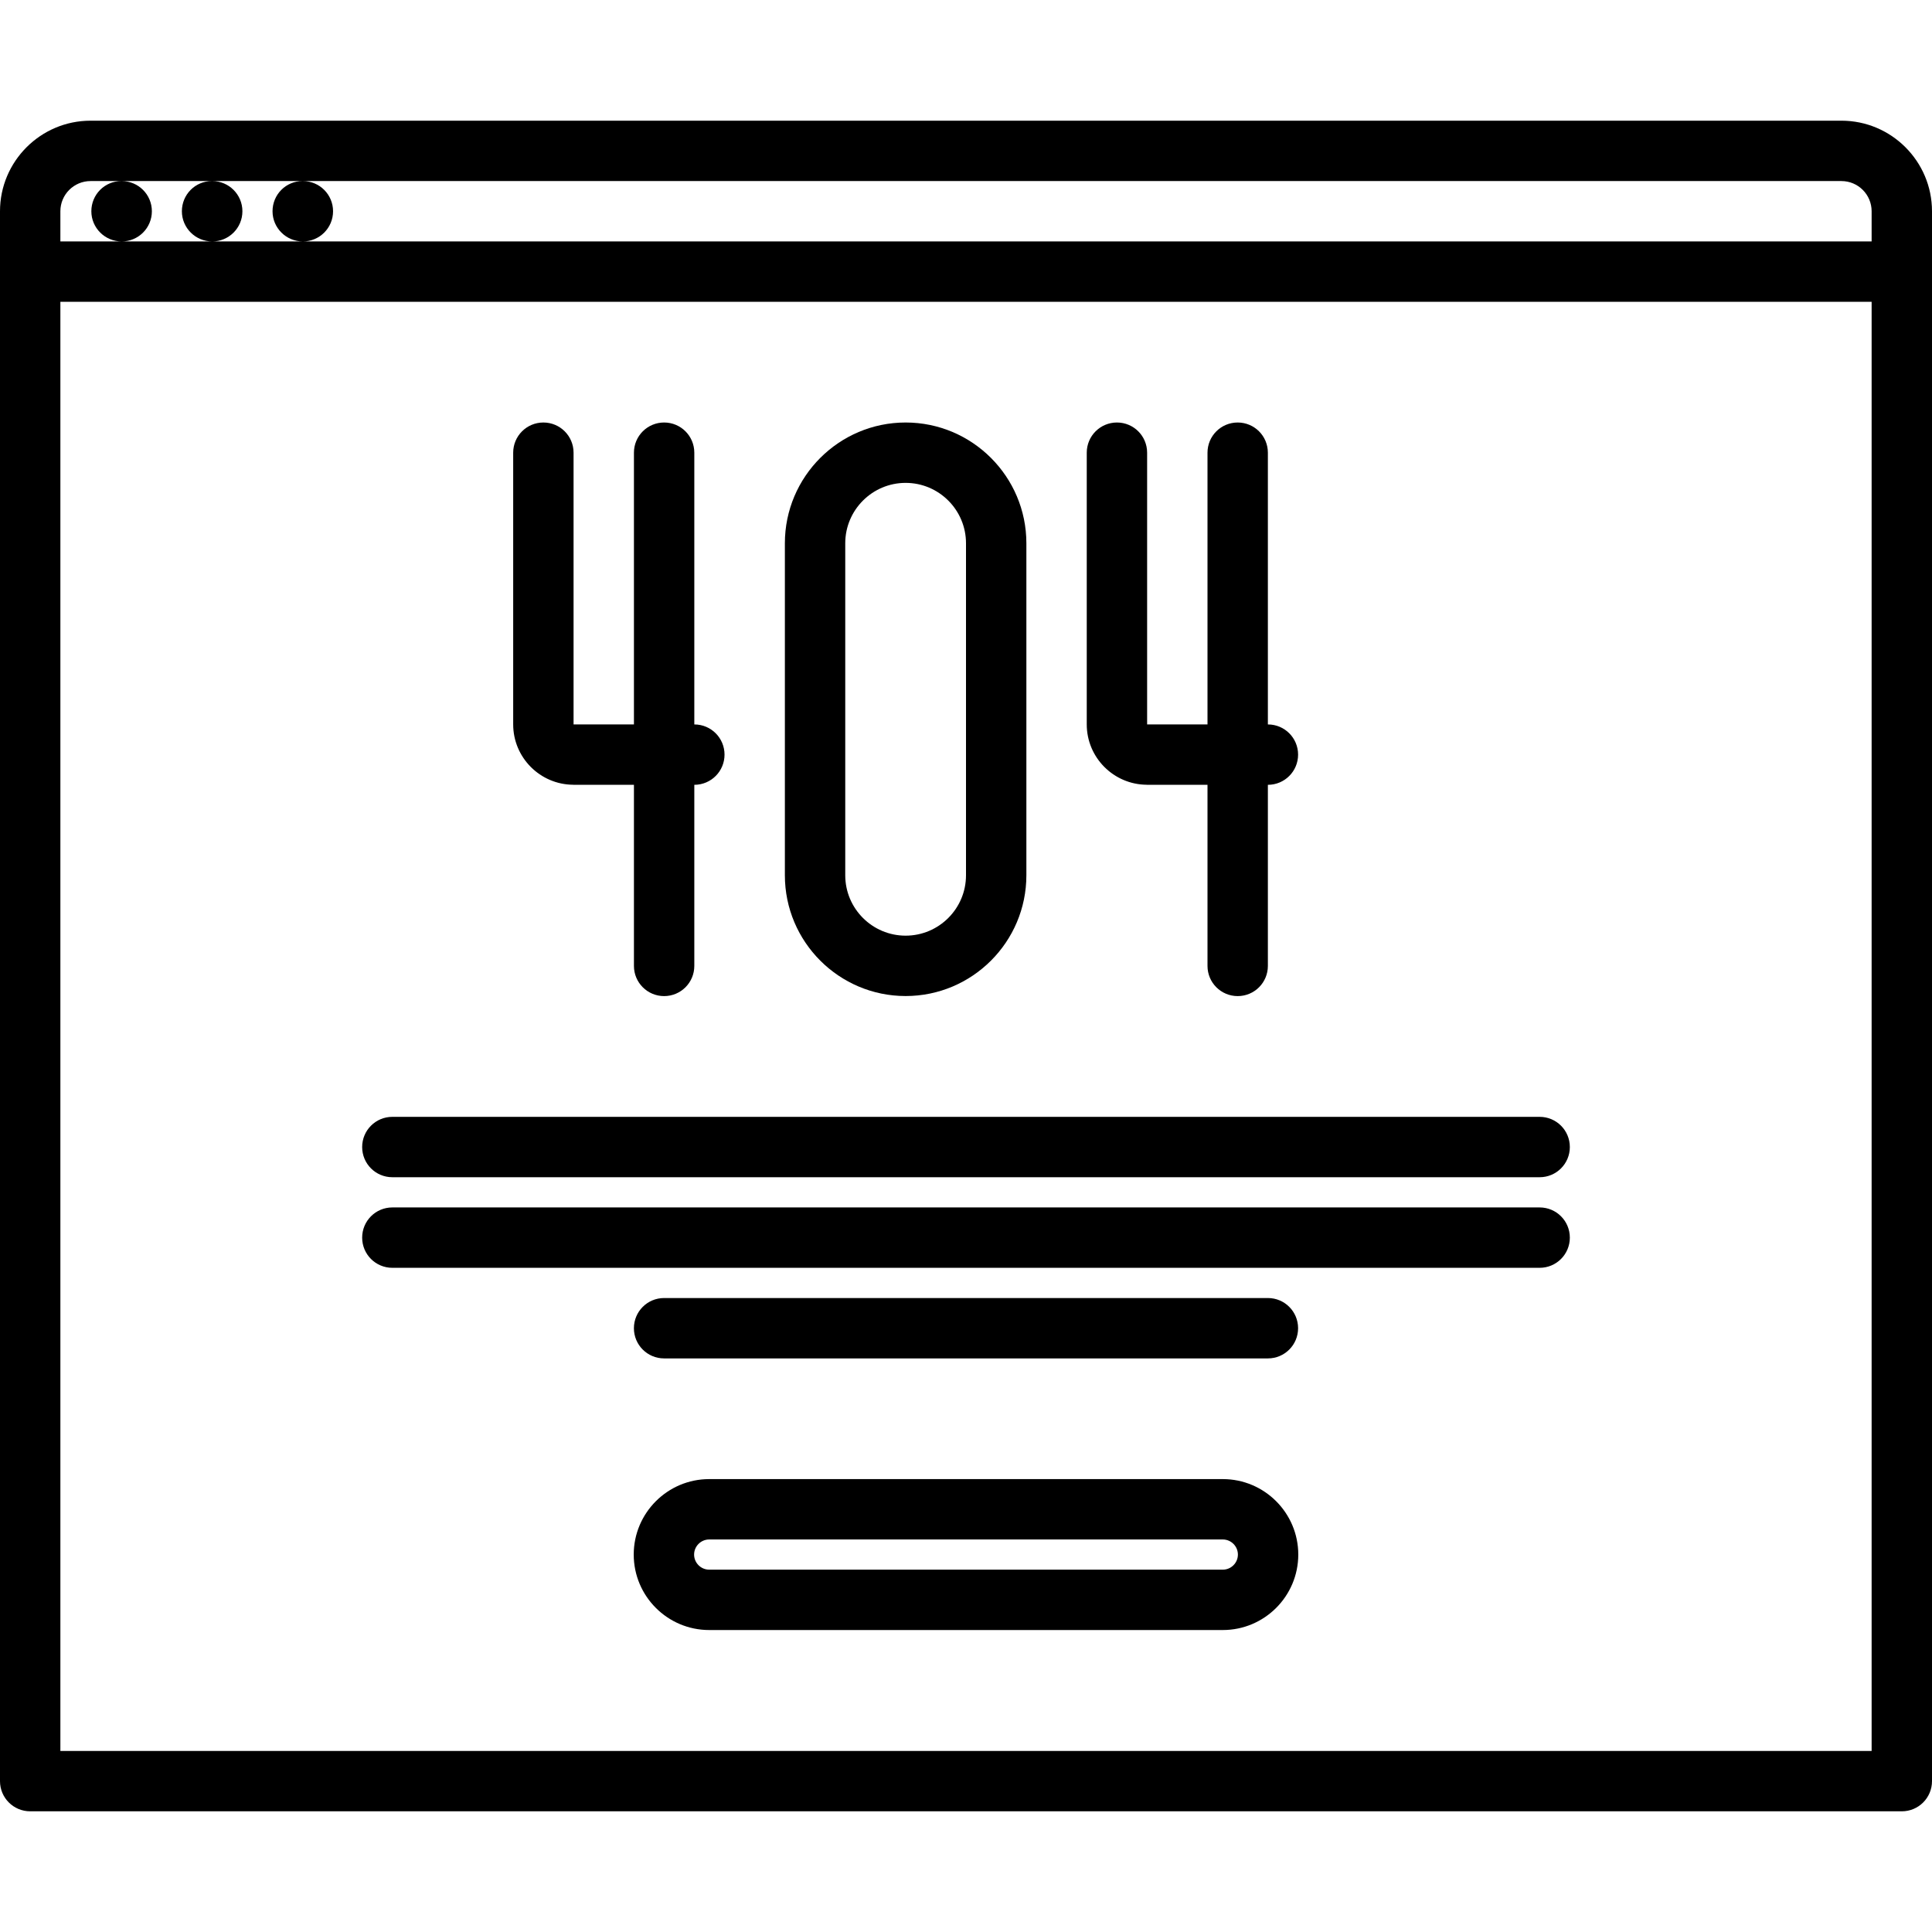
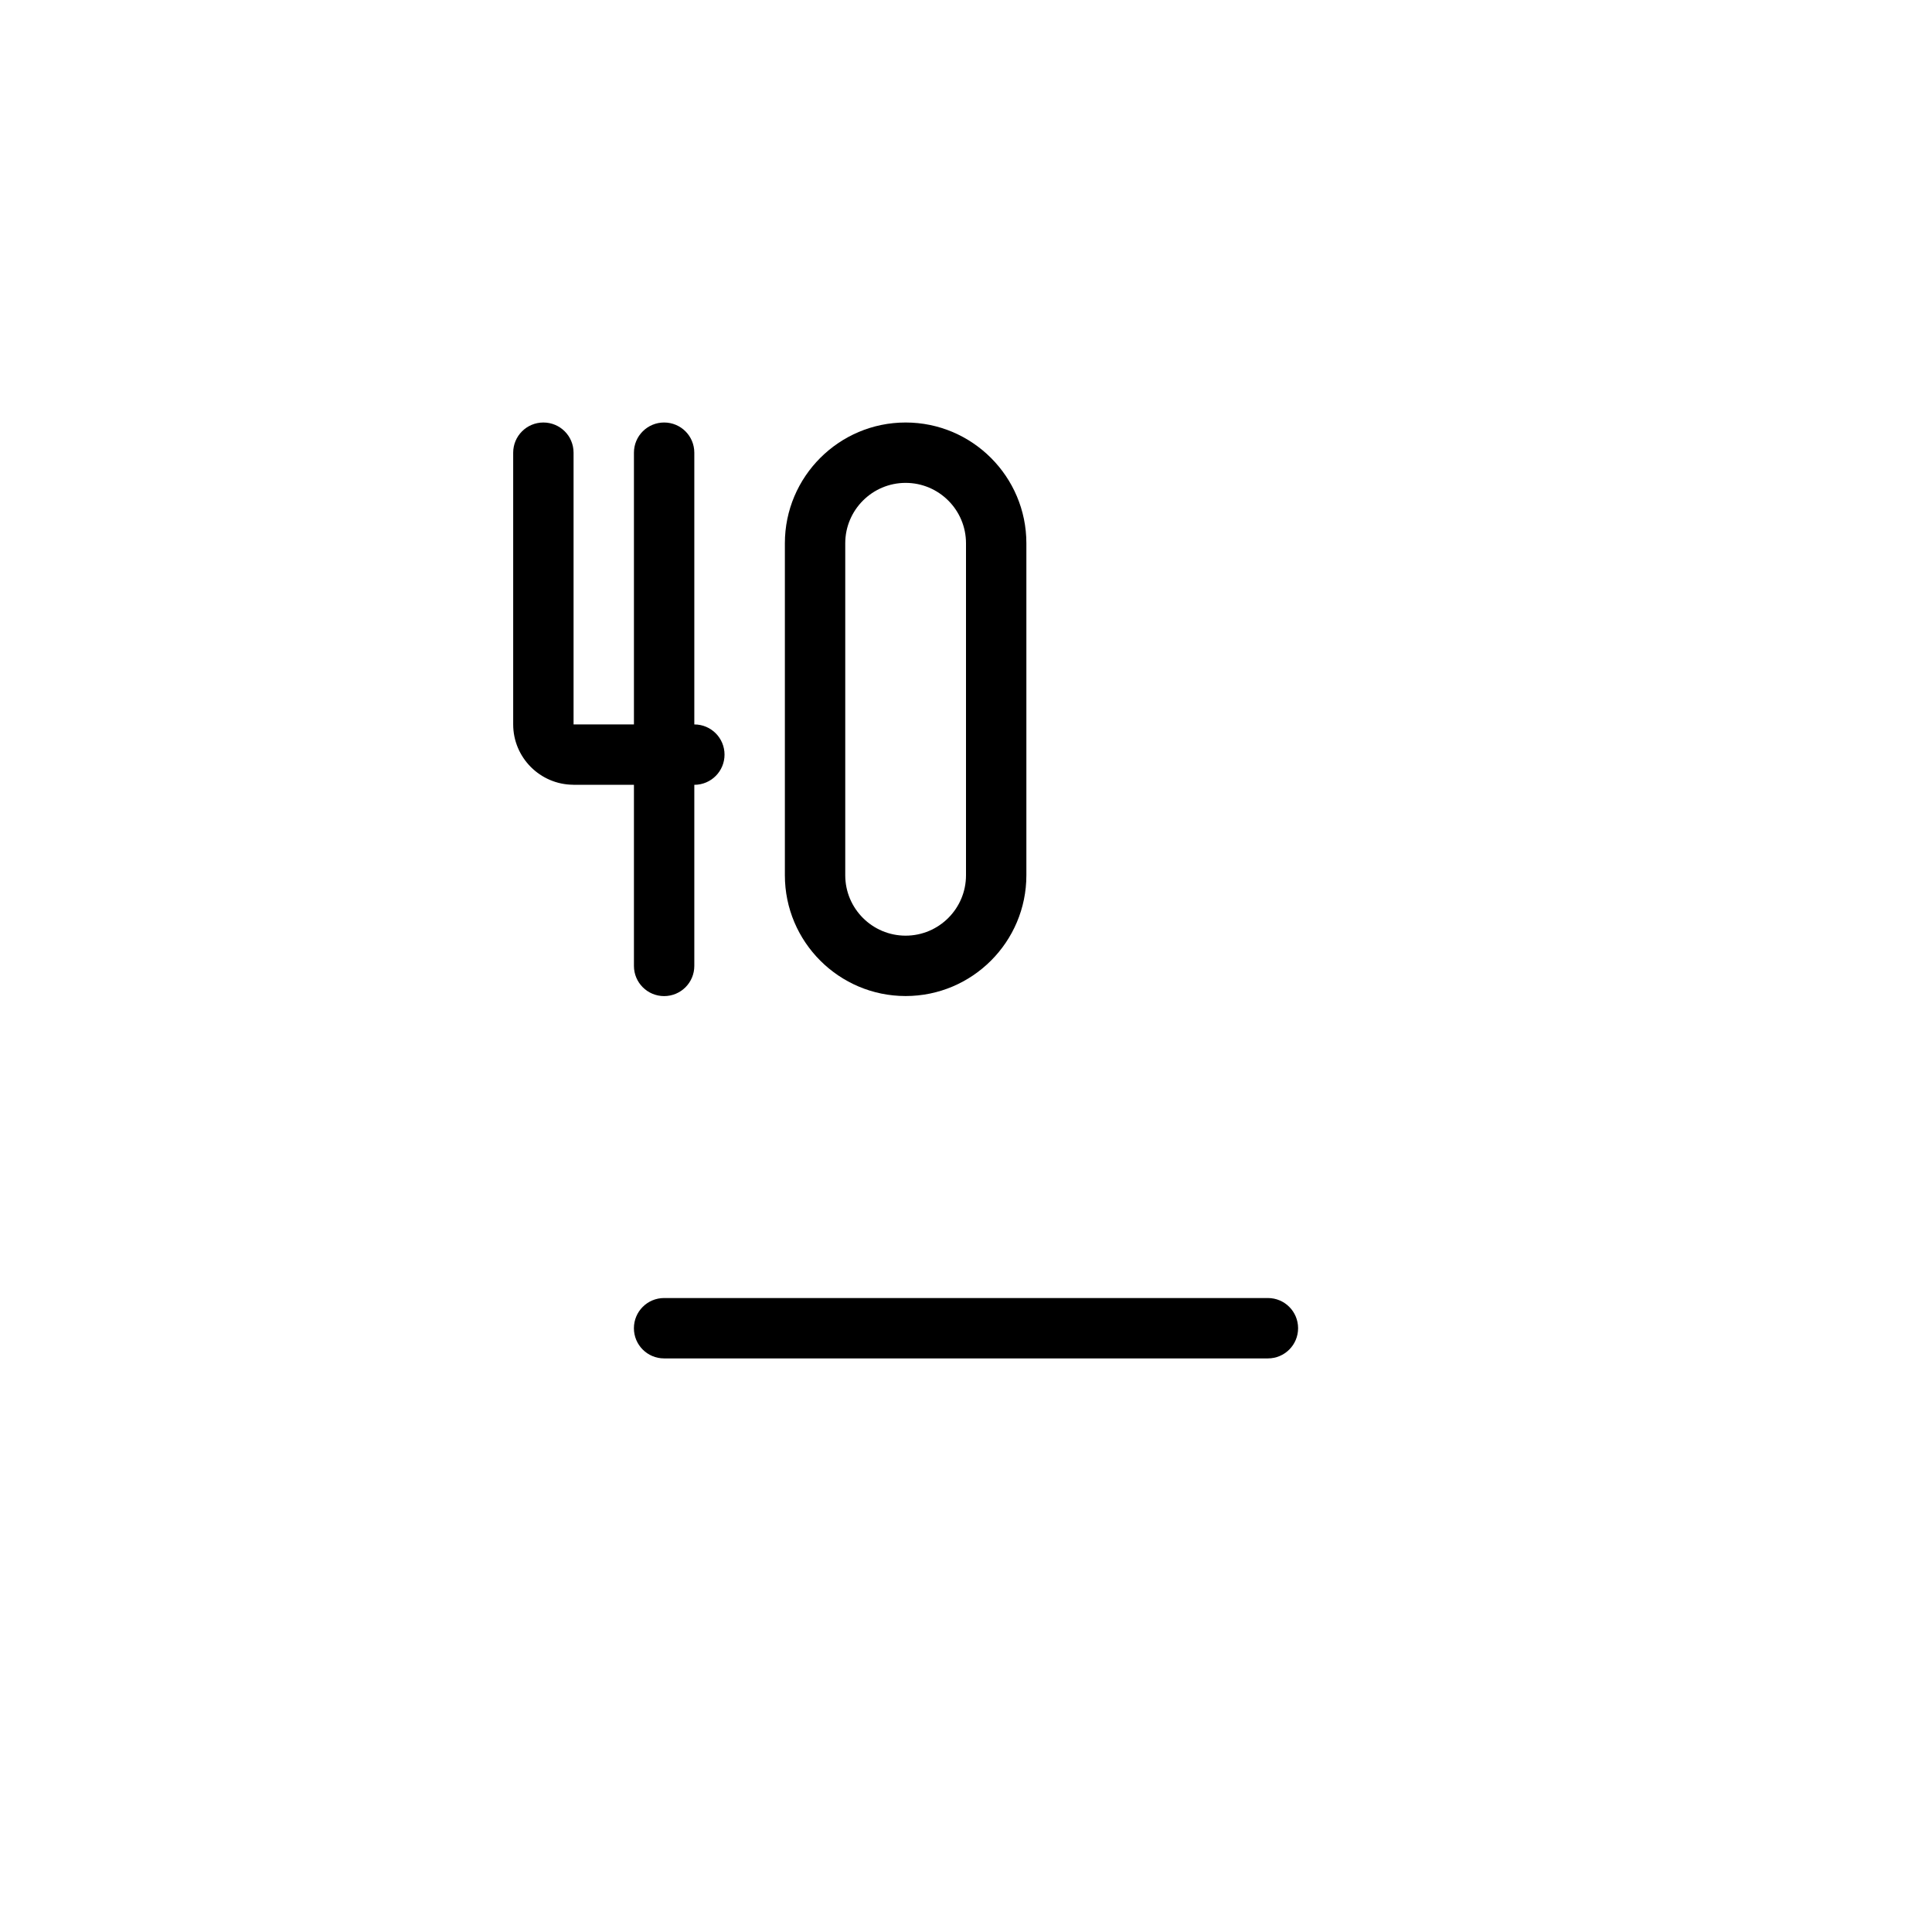
<svg xmlns="http://www.w3.org/2000/svg" id="icons" enable-background="new 0 0 64 64" height="512" viewBox="0 0 64 64" width="512">
-   <path d="m61 3.998h-58c-1.654 0-3 1.346-3 3v52.004c0 .553.447 1 1 1h62c.553 0 1-.447 1-1v-52.004c0-1.654-1.346-3-3-3zm-59 6h60v48.004h-60zm1-4h1.02c-.552 0-.994.447-.994 1s.452 1 1.005 1c.552 0 1-.447 1-1s-.448-1-1-1h2.988c-.552 0-.994.447-.994 1s.452 1 1.005 1c.552 0 1-.447 1-1s-.448-1-1-1h2.992c-.552 0-.994.447-.994 1s.452 1 1.005 1c.552 0 1-.447 1-1s-.448-1-1-1h50.967c.552 0 1 .448 1 1v1h-51.968-3.003-2.999-2.03v-1c0-.552.448-1 1-1z" />
  <path d="m30 32.995c2.206 0 4-1.794 4-4v-10.999c0-2.206-1.794-4-4-4s-4 1.794-4 4v10.999c0 2.206 1.794 4 4 4zm0-16.999c1.103 0 2 .897 2 2v10.999c0 1.103-.897 2-2 2s-2-.897-2-2v-10.999c0-1.102.897-2 2-2z" />
  <path d="m18.99 25.996c.004 0 .006.002.01.002h2v5.999c0 .553.447 1 1 1s1-.447 1-1v-5.999h.001c.553 0 1-.447 1-1s-.447-1-1-1h-.001v-9.002c0-.553-.447-1-1-1s-1 .447-1 1v9.002h-2v-.001-9.001c0-.553-.447-1-1-1s-1 .447-1 1v9.001c0 1.1.893 1.993 1.99 1.999z" />
-   <path d="m37.99 25.996c.004 0 .006.002.01.002h2v5.999c0 .553.447 1 1 1s1-.447 1-1v-5.999h.001c.553 0 1-.447 1-1s-.447-1-1-1h-.001v-9.002c0-.553-.447-1-1-1s-1 .447-1 1v9.002h-2v-.001-9.001c0-.553-.447-1-1-1s-1 .447-1 1v9.001c0 1.1.893 1.993 1.99 1.999z" />
-   <path d="m40.507 48.997h-17.014c-1.379 0-2.5 1.121-2.5 2.5s1.121 2.5 2.5 2.5h17.014c1.379 0 2.5-1.121 2.5-2.5s-1.121-2.5-2.5-2.5zm-17.014 3c-.275 0-.5-.225-.5-.5s.225-.5.5-.5h17.014c.275 0 .5.225.5.5s-.225.5-.5.5z" />
-   <path d="m12.997 38.997h38.006c.553 0 1-.447 1-1s-.447-1-1-1h-38.006c-.553 0-1 .447-1 1s.447 1 1 1z" />
-   <path d="m51.003 39.998h-38.006c-.553 0-1 .447-1 1s.447 1 1 1h38.006c.553 0 1-.447 1-1s-.447-1-1-1z" />
  <path d="m42.001 44.999c.553 0 1-.447 1-1s-.447-1-1-1h-20.002c-.553 0-1 .447-1 1s.447 1 1 1z" />
</svg>